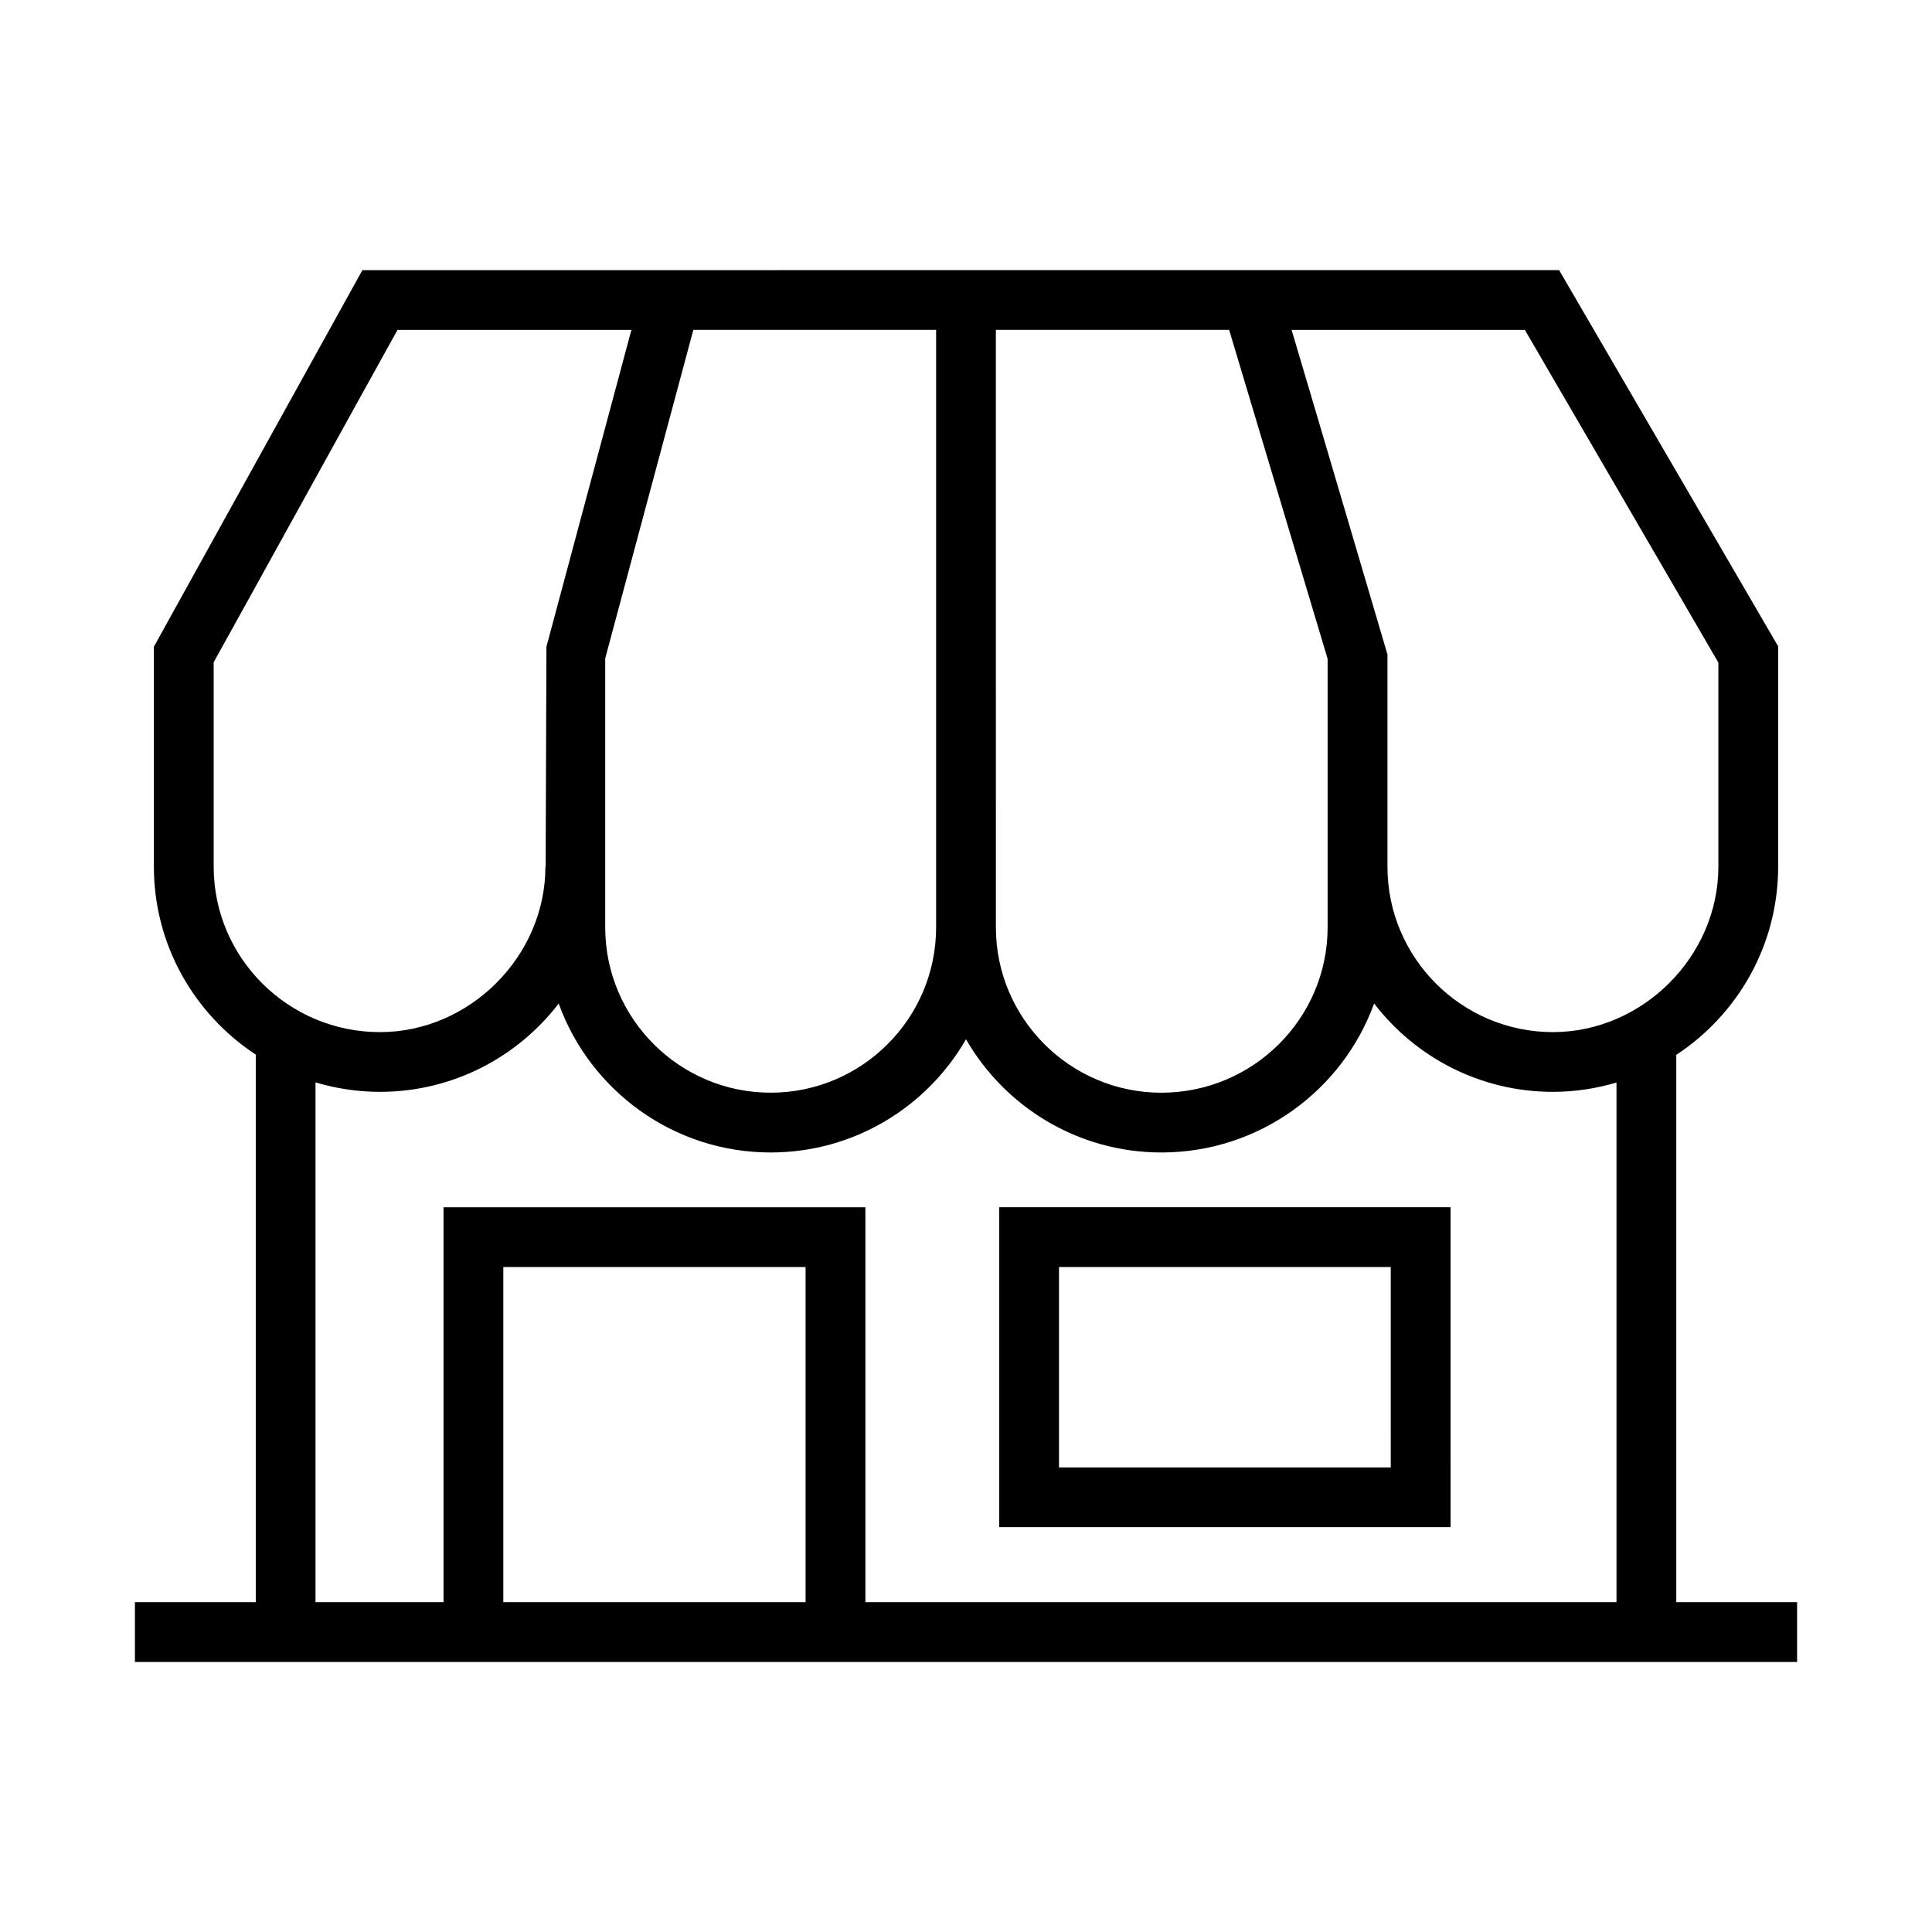
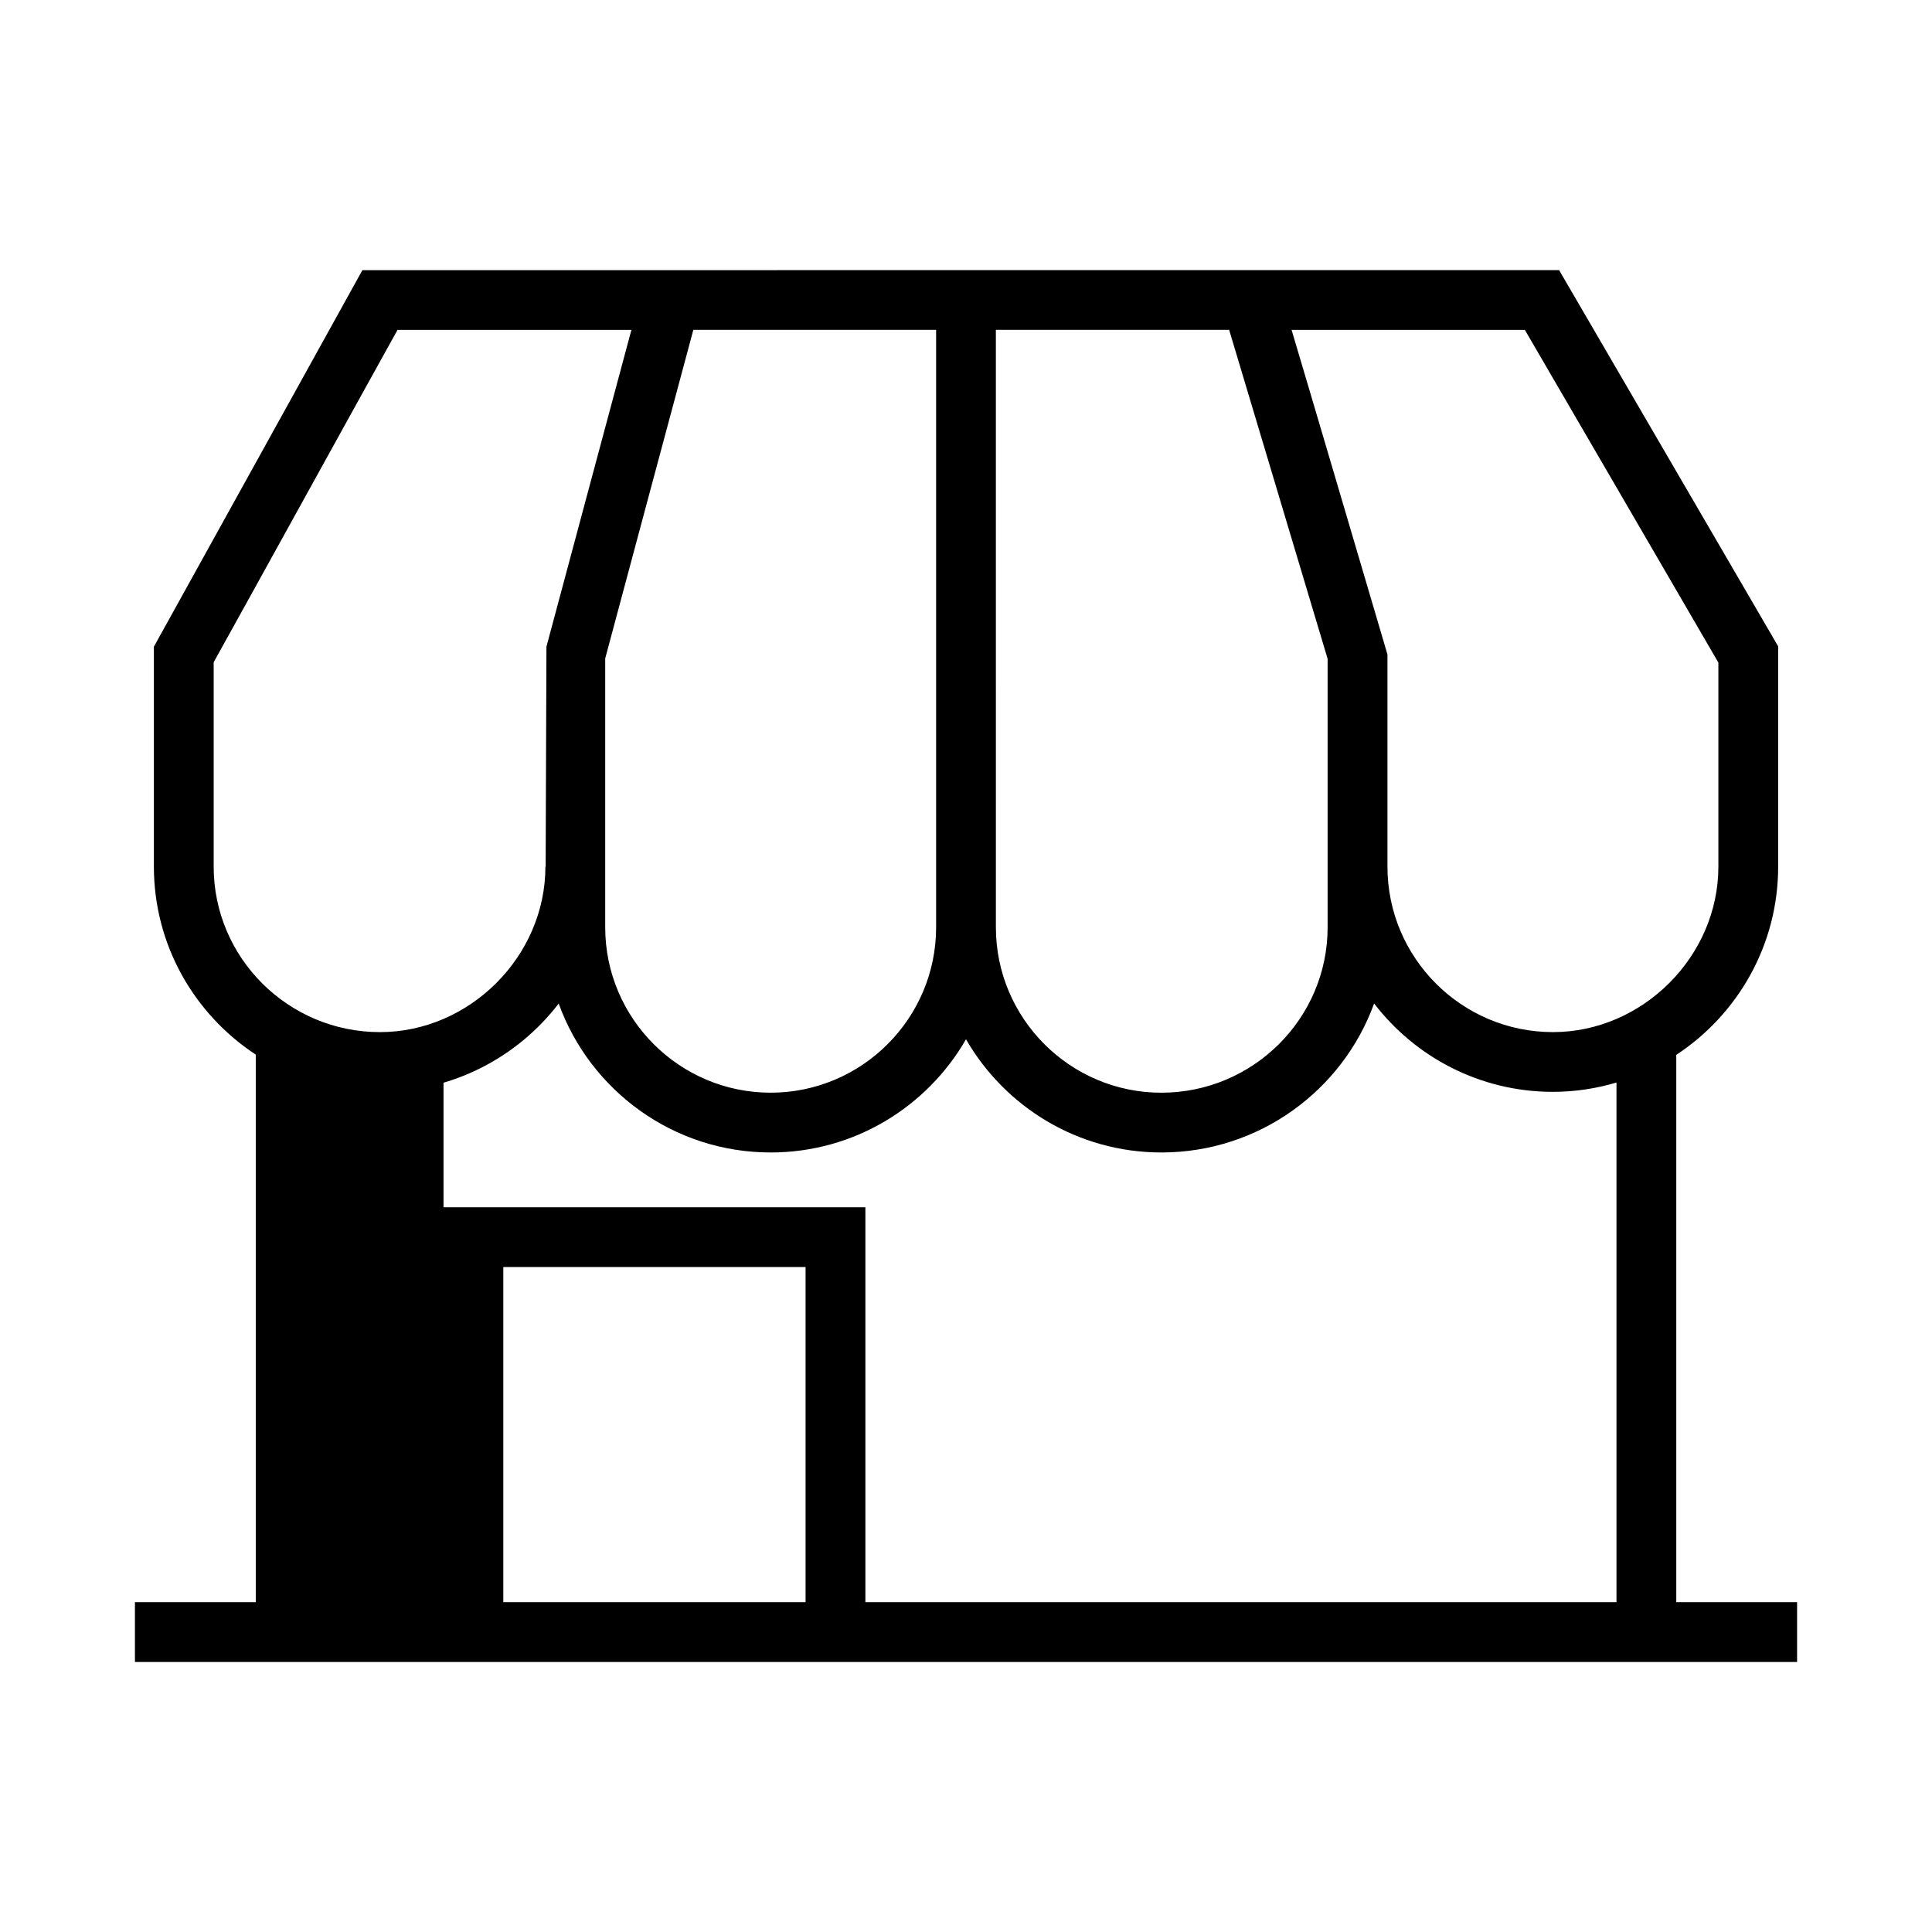
<svg xmlns="http://www.w3.org/2000/svg" fill="#000000" width="800px" height="800px" version="1.1" viewBox="144 144 512 512">
  <g>
-     <path d="m588.23 568.59v-145.04c16.238-10.676 27-29.031 27-49.879v-58.387l-58.055-99.703-317.14 0.016-55.254 99.785v58.293c0 20.805 10.754 39.133 27 49.812v145.11h-32.023v15.84h440.49v-15.84zm11.156-249v54.09c0 23.766-20.082 43.84-43.848 43.84-24.176 0-43.848-19.672-43.848-43.84v-56.238s-21.734-73.762-25.41-86.02h61.82c8.363 14.297 47.07 80.965 51.285 88.168zm-295-1.094c2.047-7.559 19.648-73.406 23.355-87.082h64.34v158.32c0 24.168-19.672 43.84-43.848 43.84s-43.848-19.672-43.848-43.84zm103.53-87.082h61.82c4.125 13.746 26.098 87.184 26.098 87.184v71.141c0 24.168-19.766 43.84-44.066 43.84-24.176 0-43.848-19.672-43.848-43.84zm-207.29 142.26v-54.176c8.383-15.043 40.777-73.816 48.719-88.07h61.984c-3.344 12.312-20.379 76.082-22.516 83.945l-0.211 58.309h-0.062c0 23.766-20.082 43.84-43.848 43.84-24.301 0-44.066-19.676-44.066-43.848zm27 57.18c5.414 1.605 11.141 2.496 17.066 2.496 19.277 0 36.449-9.18 47.367-23.402 8.305 22.996 30.348 39.469 56.176 39.469 22.113 0 41.453-12.082 51.766-29.992 10.32 17.902 29.66 29.992 51.773 29.992 25.922 0 48.051-16.484 56.379-39.484 10.918 14.234 28.094 23.418 47.383 23.418 5.856 0 11.492-0.883 16.848-2.465v137.7h-199.05v-104.65h-111.8v104.66h-33.922v-137.74zm129.86 137.74h-80.105v-88.82h80.105z" />
-     <path d="m528.41 463.93h-119.6v84.789h119.61l-0.004-84.789zm-15.836 68.961h-87.926v-53.121h87.914l0.004 53.121z" />
+     <path d="m588.23 568.59v-145.04c16.238-10.676 27-29.031 27-49.879v-58.387l-58.055-99.703-317.14 0.016-55.254 99.785v58.293c0 20.805 10.754 39.133 27 49.812v145.11h-32.023v15.84h440.49v-15.84zm11.156-249v54.09c0 23.766-20.082 43.84-43.848 43.84-24.176 0-43.848-19.672-43.848-43.84v-56.238s-21.734-73.762-25.41-86.02h61.82c8.363 14.297 47.07 80.965 51.285 88.168zm-295-1.094c2.047-7.559 19.648-73.406 23.355-87.082h64.34v158.32c0 24.168-19.672 43.84-43.848 43.84s-43.848-19.672-43.848-43.84zm103.53-87.082h61.82c4.125 13.746 26.098 87.184 26.098 87.184v71.141c0 24.168-19.766 43.84-44.066 43.84-24.176 0-43.848-19.672-43.848-43.84zm-207.29 142.26v-54.176c8.383-15.043 40.777-73.816 48.719-88.07h61.984c-3.344 12.312-20.379 76.082-22.516 83.945l-0.211 58.309h-0.062c0 23.766-20.082 43.84-43.848 43.84-24.301 0-44.066-19.676-44.066-43.848zm27 57.18c5.414 1.605 11.141 2.496 17.066 2.496 19.277 0 36.449-9.18 47.367-23.402 8.305 22.996 30.348 39.469 56.176 39.469 22.113 0 41.453-12.082 51.766-29.992 10.32 17.902 29.66 29.992 51.773 29.992 25.922 0 48.051-16.484 56.379-39.484 10.918 14.234 28.094 23.418 47.383 23.418 5.856 0 11.492-0.883 16.848-2.465v137.7h-199.05v-104.65h-111.8v104.66v-137.74zm129.86 137.74h-80.105v-88.82h80.105z" />
  </g>
</svg>